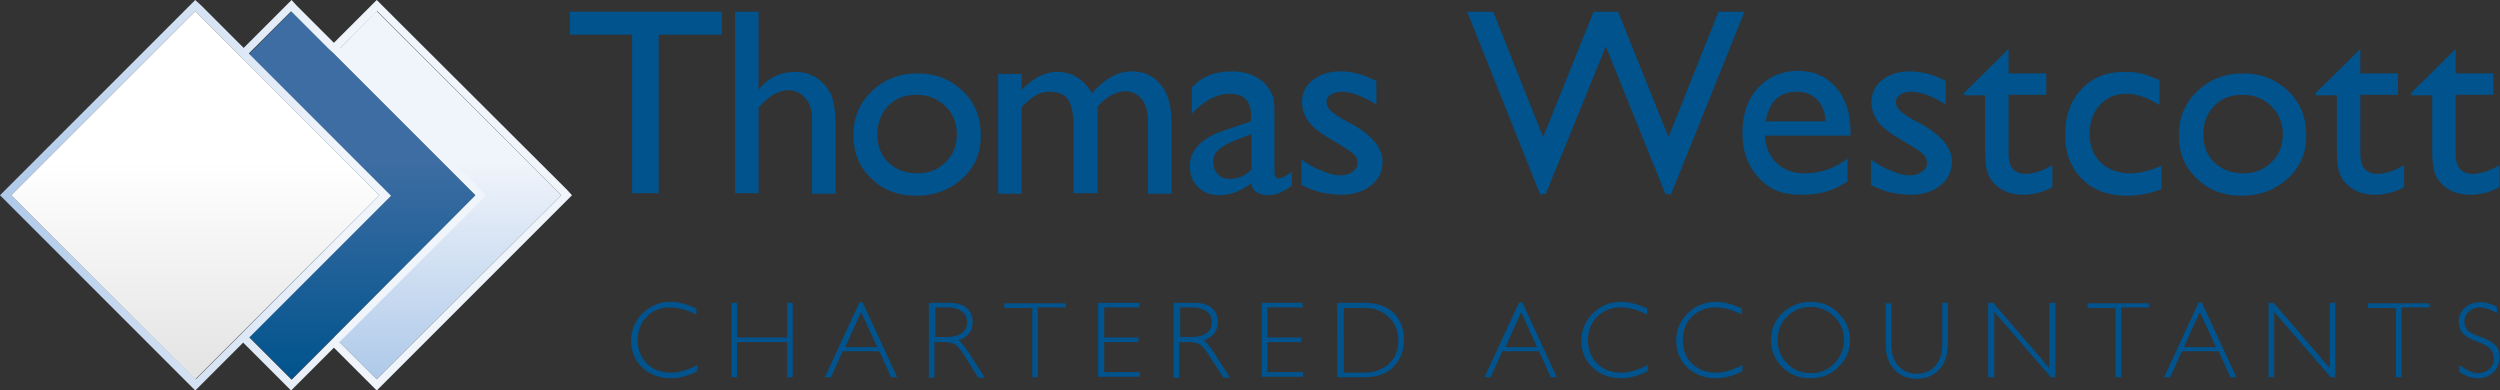
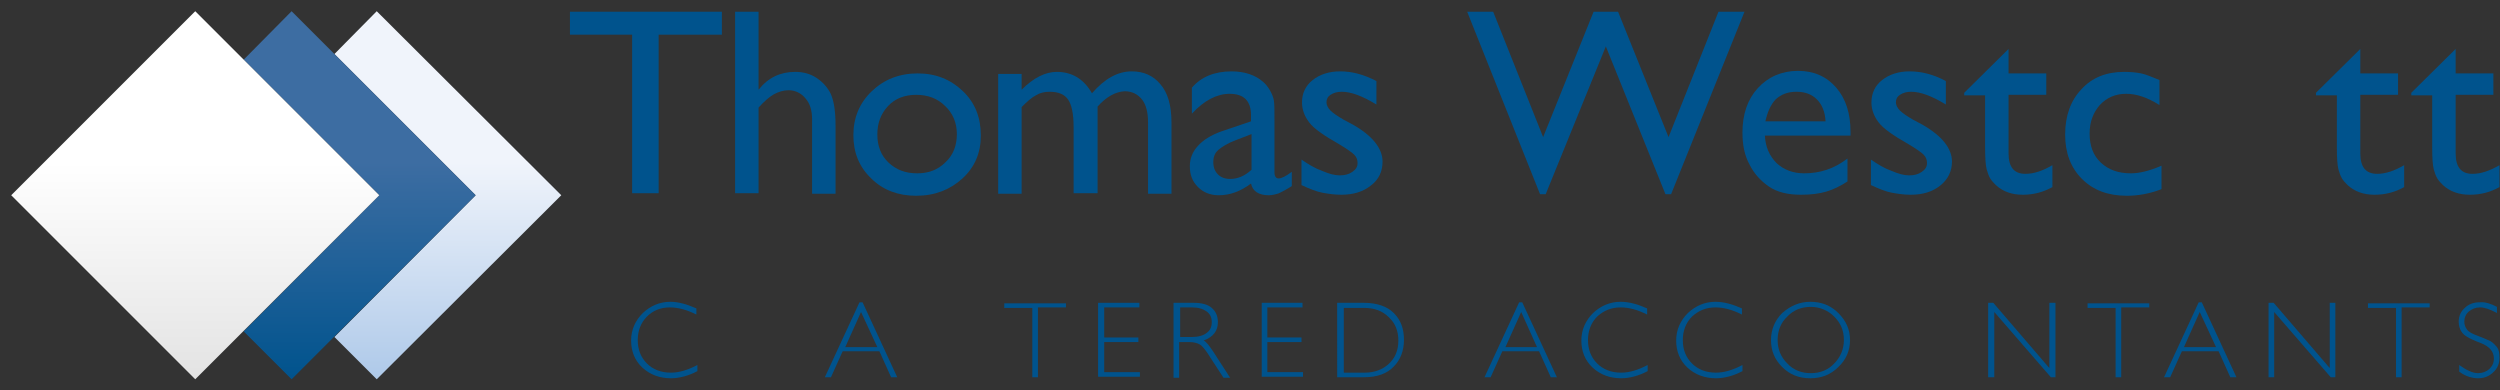
<svg xmlns="http://www.w3.org/2000/svg" version="1.1" id="Layer_1" x="0px" y="0px" viewBox="0 0 490.4 76.6" style="enable-background:new 0 0 490.4 76.6;" xml:space="preserve">
  <rect x="0" y="0" width="490.4" height="76.6" fill="#333333" stroke="none" />
  <style type="text/css">
	.st0{fill:url(#SVGID_1_);}
	.st1{fill:url(#SVGID_2_);}
	.st2{fill:url(#SVGID_3_);}
	.st3{fill:url(#SVGID_4_);}
	.st4{fill:#00538D;}
</style>
  <g>
    <linearGradient id="SVGID_1_" gradientUnits="userSpaceOnUse" x1="87.816" y1="74.43" x2="87.816" y2="2.211">
      <stop offset="0" style="stop-color:#AEC9E9" />
      <stop offset="0.59" style="stop-color:#F0F4FB" />
    </linearGradient>
    <polygon class="st0" points="73.9,2.2 65.6,10.6 93.3,38.3 65.6,66.1 73.9,74.4 110.1,38.3  " />
    <linearGradient id="SVGID_2_" gradientUnits="userSpaceOnUse" x1="70.541" y1="74.43" x2="70.541" y2="2.211">
      <stop offset="0" style="stop-color:#00538D" />
      <stop offset="0.59" style="stop-color:#3D6DA2" />
    </linearGradient>
    <polygon class="st1" points="57.2,2.2 47.8,11.7 74.4,38.3 47.8,65 57.2,74.4 93.3,38.3  " />
    <linearGradient id="SVGID_3_" gradientUnits="userSpaceOnUse" x1="0" y1="38.319" x2="112.266" y2="38.319">
      <stop offset="0" style="stop-color:#AEC9E9" />
      <stop offset="0.59" style="stop-color:#F0F4FB" />
    </linearGradient>
-     <path class="st2" d="M111.2,37.2L75,1.1L73.9,0l-1.1,1.1l-7.3,7.3l-7.3-7.3L57.2,0l-1.1,1.1l-8.3,8.3l-8.3-8.3L38.3,0l-1.1,1.1   L1.1,37.2L0,38.3l1.1,1.1l36.1,36.1l1.1,1.1l1.1-1.1l8.3-8.3l8.3,8.3l1.1,1.1l1.1-1.1l7.3-7.3l7.3,7.3l1.1,1.1l1.1-1.1l36.1-36.1   l1.1-1.1L111.2,37.2z M46.7,66.1l-8.3,8.3L2.2,38.3L38.3,2.2L54.1,18l0.9,0.9l0,0l1.1,1.1l0,0l18.3,18.3L46.7,66.1L46.7,66.1z    M65.6,10.6l27.7,27.7L65.6,66.1l-1.1,1.1l-7.3,7.3l-8.3-8.3l7.3-7.3l1.1-1.1l18.3-18.3l1.1-1.1l-1.1-1.1L57.2,18.9l-1.1-1.1   l-7.3-7.3l8.3-8.3l7.3,7.3 M73.9,74.4l-7.3-7.3l27.7-27.7l1.1-1.1l-1.1-1.1L66.7,9.5l7.3-7.3l36.1,36.1L73.9,74.4z" />
    <g>
      <linearGradient id="SVGID_4_" gradientUnits="userSpaceOnUse" x1="38.318" y1="74.43" x2="38.318" y2="2.211">
        <stop offset="0" style="stop-color:#E3E3E3" />
        <stop offset="0.59" style="stop-color:#FFFFFF" />
      </linearGradient>
      <polygon class="st3" points="2.2,38.3 38.3,74.4 74.4,38.3 38.3,2.2   " />
    </g>
    <g>
      <g>
        <path class="st4" d="M136.6,60.5v1.2c-1.8-0.9-3.5-1.4-5.2-1.4c-1.8,0-3.3,0.6-4.5,1.8c-1.2,1.2-1.8,2.8-1.8,4.6     c0,1.9,0.6,3.4,1.8,4.6c1.2,1.2,2.8,1.8,4.7,1.8c1.6,0,3.3-0.5,5.2-1.5v1.2c-1.7,0.9-3.5,1.4-5.2,1.4c-2.2,0-4.1-0.7-5.6-2.1     c-1.5-1.4-2.2-3.2-2.2-5.3c0-2.1,0.8-3.9,2.3-5.4c1.5-1.4,3.3-2.2,5.4-2.2C133.1,59.2,134.8,59.7,136.6,60.5z" />
-         <path class="st4" d="M155.5,59.4v14.6h-1.1v-6.9h-9.8v6.9h-1.1V59.4h1.1v6.8h9.8v-6.8H155.5z" />
        <path class="st4" d="M169.2,59.3l6.8,14.7h-1.2l-2.3-5.1h-7.2l-2.3,5.1h-1.2l6.8-14.7H169.2z M172.1,68.1l-3.2-6.9l-3.1,6.9     H172.1z" />
-         <path class="st4" d="M182.3,59.4h3.7c1.6,0,2.8,0.3,3.6,1c0.8,0.7,1.2,1.6,1.2,2.8c0,1.7-0.9,2.9-2.8,3.6c0.5,0.2,1.1,1,1.9,2.2     l3.3,5.1h-1.3l-2.5-4c-0.8-1.3-1.5-2.2-2-2.5c-0.5-0.3-1.2-0.5-2.1-0.5h-2v7h-1.1V59.4z M183.5,60.4v5.7h2.4     c1.2,0,2.2-0.3,2.8-0.8c0.7-0.5,1-1.2,1-2.1c0-0.9-0.3-1.6-1-2.1c-0.7-0.5-1.6-0.8-2.9-0.8H183.5z" />
        <path class="st4" d="M209.1,59.4v0.9h-5.5v13.7h-1.1V60.4H197v-0.9H209.1z" />
        <path class="st4" d="M223.5,59.4v0.9h-6.9v5.9h6.7v0.9h-6.7v5.9h7v0.9h-8.2V59.4H223.5z" />
        <path class="st4" d="M230.4,59.4h3.7c1.6,0,2.8,0.3,3.6,1c0.8,0.7,1.2,1.6,1.2,2.8c0,1.7-0.9,2.9-2.8,3.6c0.5,0.2,1.1,1,1.9,2.2     l3.3,5.1h-1.3l-2.6-4c-0.8-1.3-1.5-2.2-2-2.5c-0.5-0.3-1.2-0.5-2.1-0.5h-2v7h-1.1V59.4z M231.5,60.4v5.7h2.4     c1.2,0,2.2-0.3,2.8-0.8c0.7-0.5,1-1.2,1-2.1c0-0.9-0.3-1.6-1-2.1c-0.7-0.5-1.6-0.8-2.9-0.8H231.5z" />
        <path class="st4" d="M255.5,59.4v0.9h-6.9v5.9h6.7v0.9h-6.7v5.9h7v0.9h-8.1V59.4H255.5z" />
        <path class="st4" d="M262.4,59.4h5.1c2.6,0,4.6,0.7,5.9,2c1.4,1.4,2,3.1,2,5.3c0,2.1-0.7,3.9-2,5.2c-1.3,1.4-3.3,2.1-5.8,2.1     h-5.3V59.4z M263.6,60.4v12.7h4.1c1.9,0,3.5-0.6,4.7-1.7c1.3-1.2,1.9-2.7,1.9-4.6c0-1.9-0.6-3.4-1.9-4.6     c-1.2-1.2-2.8-1.8-4.8-1.8H263.6z" />
        <path class="st4" d="M298.6,59.3l6.8,14.7h-1.2l-2.3-5.1h-7.2l-2.3,5.1h-1.2l6.8-14.7H298.6z M301.5,68.1l-3.1-6.9l-3.1,6.9     H301.5z" />
        <path class="st4" d="M323.1,60.5v1.2c-1.8-0.9-3.5-1.4-5.2-1.4c-1.8,0-3.3,0.6-4.6,1.8c-1.2,1.2-1.8,2.8-1.8,4.6     c0,1.9,0.6,3.4,1.8,4.6c1.2,1.2,2.8,1.8,4.7,1.8c1.6,0,3.3-0.5,5.2-1.5v1.2c-1.7,0.9-3.5,1.4-5.2,1.4c-2.2,0-4.1-0.7-5.6-2.1     c-1.5-1.4-2.2-3.2-2.2-5.3c0-2.1,0.8-3.9,2.3-5.4c1.5-1.4,3.3-2.2,5.4-2.2C319.6,59.2,321.3,59.7,323.1,60.5z" />
        <path class="st4" d="M341.7,60.5v1.2c-1.8-0.9-3.5-1.4-5.2-1.4c-1.8,0-3.3,0.6-4.6,1.8c-1.2,1.2-1.8,2.8-1.8,4.6     c0,1.9,0.6,3.4,1.8,4.6c1.2,1.2,2.8,1.8,4.7,1.8c1.6,0,3.3-0.5,5.2-1.5v1.2c-1.7,0.9-3.5,1.4-5.2,1.4c-2.2,0-4.1-0.7-5.6-2.1     c-1.5-1.4-2.2-3.2-2.2-5.3c0-2.1,0.8-3.9,2.3-5.4c1.5-1.4,3.3-2.2,5.4-2.2C338.2,59.2,339.9,59.7,341.7,60.5z" />
        <path class="st4" d="M355.1,59.2c2.2,0,4,0.7,5.5,2.2c1.5,1.5,2.3,3.2,2.3,5.3c0,2.1-0.8,3.9-2.3,5.3c-1.5,1.5-3.3,2.2-5.5,2.2     c-2.2,0-4-0.7-5.5-2.2c-1.5-1.5-2.2-3.2-2.2-5.3c0-2.1,0.8-3.9,2.2-5.3C351.2,60,353,59.2,355.1,59.2z M355.2,73.2     c1.8,0,3.4-0.6,4.6-1.9c1.2-1.2,1.9-2.8,1.9-4.6c0-1.8-0.6-3.3-1.9-4.6c-1.2-1.2-2.8-1.9-4.6-1.9c-1.8,0-3.4,0.6-4.6,1.9     c-1.3,1.2-1.9,2.8-1.9,4.6c0,1.8,0.6,3.3,1.9,4.6C351.8,72.6,353.4,73.2,355.2,73.2z" />
-         <path class="st4" d="M381,59.4h1.1v8c0,2.2-0.6,3.9-1.7,5.1c-1.1,1.2-2.6,1.8-4.4,1.8c-1.8,0-3.3-0.6-4.4-1.8     c-1.1-1.2-1.7-2.8-1.7-4.8v-8.2h1.1v8.2c0,1.7,0.5,3.1,1.4,4.1c0.9,1,2.1,1.5,3.6,1.5c1.5,0,2.7-0.5,3.6-1.5     c0.9-1,1.4-2.4,1.4-4.2V59.4z" />
        <path class="st4" d="M403.2,59.4v14.6h-0.9l-11.1-12.8v12.8H390V59.4h1L402,72.2V59.4H403.2z" />
        <path class="st4" d="M421.6,59.4v0.9h-5.5v13.7H415V60.4h-5.5v-0.9H421.6z" />
        <path class="st4" d="M431.9,59.3l6.8,14.7h-1.2l-2.3-5.1H428l-2.3,5.1h-1.2l6.8-14.7H431.9z M434.7,68.1l-3.2-6.9l-3.1,6.9H434.7     z" />
        <path class="st4" d="M458.1,59.4v14.6h-0.9l-11.1-12.8v12.8H445V59.4h1L457,72.2V59.4H458.1z" />
        <path class="st4" d="M476.6,59.4v0.9h-5.5v13.7H470V60.4h-5.5v-0.9H476.6z" />
        <path class="st4" d="M489.8,60.2v1.2c-1.3-0.7-2.4-1.1-3.3-1.1c-0.9,0-1.6,0.3-2.2,0.8c-0.6,0.5-0.9,1.2-0.9,2     c0,0.6,0.2,1.1,0.5,1.5c0.3,0.5,1.1,0.9,2.2,1.3c1.1,0.4,1.9,0.8,2.4,1c0.5,0.3,0.9,0.7,1.3,1.2c0.4,0.5,0.5,1.2,0.5,2.1     c0,1.1-0.4,2.1-1.2,2.8c-0.8,0.8-1.8,1.2-3,1.2c-1.2,0-2.5-0.4-3.7-1.3v-1.3c1.4,1,2.6,1.6,3.7,1.6c0.9,0,1.6-0.3,2.2-0.8     c0.6-0.6,0.9-1.2,0.9-2.1c0-0.6-0.2-1.2-0.6-1.7c-0.4-0.5-1.1-1-2.2-1.4c-1.1-0.4-1.9-0.8-2.4-1.1c-0.5-0.3-0.9-0.6-1.2-1.1     c-0.3-0.5-0.5-1.1-0.5-1.9c0-1.1,0.4-2,1.2-2.7c0.8-0.8,1.8-1.1,3-1.1C487.5,59.2,488.7,59.6,489.8,60.2z" />
      </g>
      <g>
        <path class="st4" d="M111.8,2.3h29.8v4.5h-12.4v31.1H124V6.8h-12.2V2.3z" />
        <path class="st4" d="M144.2,2.3h4.6v15.3c1.9-2.4,4.3-3.5,7.2-3.5c1.6,0,3,0.4,4.2,1.2c1.2,0.8,2.2,1.9,2.8,3.2     c0.6,1.4,0.9,3.4,0.9,6.1v13.4h-4.6V23.4c0-1.7-0.4-3.1-1.3-4.1c-0.8-1-2-1.6-3.3-1.6c-1,0-2,0.3-2.9,0.8c-0.9,0.5-1.9,1.4-3,2.6     v16.8h-4.6V2.3z" />
        <path class="st4" d="M180,14.4c3.6,0,6.5,1.2,8.9,3.5c2.4,2.3,3.5,5.2,3.5,8.7c0,3.4-1.2,6.2-3.6,8.4c-2.4,2.2-5.4,3.4-9.1,3.4     c-3.5,0-6.5-1.1-8.8-3.4c-2.4-2.3-3.5-5.1-3.5-8.5c0-3.4,1.2-6.3,3.6-8.6C173.4,15.6,176.4,14.4,180,14.4z M179.7,18.6     c-2.2,0-4.1,0.7-5.5,2.2c-1.4,1.5-2.1,3.3-2.1,5.6c0,2.2,0.7,4.1,2.2,5.5c1.5,1.4,3.3,2.1,5.6,2.1c2.3,0,4.1-0.7,5.6-2.2     c1.5-1.4,2.2-3.3,2.2-5.5c0-2.2-0.8-4.1-2.3-5.5C183.9,19.3,182,18.6,179.7,18.6z" />
        <path class="st4" d="M215.3,20.9v17h-4.7V24.9c0-2.6-0.4-4.4-1.1-5.4c-0.7-1-1.9-1.5-3.6-1.5c-1,0-1.9,0.2-2.7,0.7     c-0.8,0.4-1.7,1.2-2.8,2.3v17h-4.6V14.5h4.6v3.1c2.4-2.4,4.7-3.5,6.9-3.5c3,0,5.3,1.4,6.9,4.2c2.5-2.9,5.1-4.3,7.8-4.3     c2.3,0,4.2,0.8,5.6,2.5c1.5,1.7,2.2,4.2,2.2,7.6v13.9h-4.6V24c0-2-0.4-3.5-1.2-4.5c-0.8-1-1.9-1.6-3.4-1.6     C218.8,18,217,19,215.3,20.9z" />
        <path class="st4" d="M250,23.8v10c0,0.8,0.3,1.2,0.8,1.2c0.6,0,1.4-0.4,2.6-1.3v2.8c-1.1,0.7-1.9,1.1-2.5,1.4     c-0.6,0.2-1.3,0.4-2,0.4c-2,0-3.2-0.8-3.5-2.3c-2,1.5-4.1,2.3-6.3,2.3c-1.6,0-3-0.5-4.1-1.6c-1.1-1.1-1.6-2.4-1.6-4.1     c0-1.5,0.5-2.8,1.6-4c1.1-1.2,2.6-2.1,4.5-2.8l5.9-2v-1.2c0-2.8-1.4-4.2-4.2-4.2c-2.5,0-5,1.3-7.4,3.9v-5.1     c1.8-2.1,4.4-3.2,7.8-3.2c2.5,0,4.6,0.7,6.1,2c0.5,0.4,1,1,1.4,1.7c0.4,0.7,0.7,1.4,0.8,2.1C250,20.5,250,21.9,250,23.8z      M245.5,33.3v-7l-3.1,1.2c-1.6,0.6-2.7,1.3-3.4,1.9c-0.7,0.6-1,1.4-1,2.4c0,1,0.3,1.8,0.9,2.4c0.6,0.6,1.4,0.9,2.4,0.9     C242.8,35.1,244.2,34.5,245.5,33.3z" />
        <path class="st4" d="M255.3,36.3v-5c1.3,0.9,2.6,1.7,4,2.2c1.4,0.6,2.5,0.9,3.5,0.9c1,0,1.8-0.2,2.5-0.7c0.7-0.5,1-1,1-1.7     c0-0.7-0.2-1.2-0.7-1.7c-0.4-0.4-1.4-1.1-2.9-2c-3-1.7-5-3.1-5.9-4.3c-0.9-1.2-1.4-2.5-1.4-3.9c0-1.8,0.7-3.3,2.1-4.4     c1.4-1.1,3.2-1.7,5.4-1.7c2.3,0,4.6,0.6,7.1,1.9v4.6c-2.8-1.7-5-2.5-6.8-2.5c-0.9,0-1.6,0.2-2.2,0.6c-0.6,0.4-0.8,0.9-0.8,1.5     c0,0.5,0.3,1.1,0.8,1.6c0.5,0.5,1.4,1.1,2.6,1.8l1.7,0.9c3.9,2.2,5.9,4.7,5.9,7.3c0,1.9-0.7,3.5-2.3,4.7     c-1.5,1.2-3.4,1.8-5.8,1.8c-1.4,0-2.6-0.2-3.7-0.4C258.3,37.6,257,37.1,255.3,36.3z" />
        <path class="st4" d="M337.1,2.3h5.1l-14.4,35.8h-1.1L315,9.1l-11.8,29h-1.1L287.8,2.3h5.1l9.8,24.6l9.9-24.6h4.8l9.9,24.6     L337.1,2.3z" />
        <path class="st4" d="M362.7,26.6h-16.5c0.1,2.2,0.9,4,2.3,5.4c1.4,1.3,3.2,2,5.4,2c3.1,0,5.9-0.9,8.5-2.9v4.5     c-1.4,0.9-2.8,1.6-4.2,2c-1.4,0.4-3,0.6-4.9,0.6c-2.6,0-4.7-0.5-6.3-1.6c-1.6-1.1-2.9-2.5-3.8-4.3c-1-1.8-1.4-3.9-1.4-6.3     c0-3.6,1-6.5,3-8.7c2-2.2,4.7-3.4,7.9-3.4c3.1,0,5.6,1.1,7.5,3.3c1.9,2.2,2.8,5.1,2.8,8.7V26.6z M346.3,23.8h11.8     c-0.1-1.9-0.7-3.3-1.7-4.3c-1-1-2.3-1.5-4-1.5c-1.7,0-3,0.5-4.1,1.5C347.3,20.6,346.7,22,346.3,23.8z" />
        <path class="st4" d="M367,36.3v-5c1.3,0.9,2.6,1.7,4,2.2c1.4,0.6,2.5,0.9,3.5,0.9c1,0,1.8-0.2,2.5-0.7c0.7-0.5,1-1,1-1.7     c0-0.7-0.2-1.2-0.7-1.7c-0.4-0.4-1.4-1.1-2.9-2c-3-1.7-5-3.1-5.9-4.3c-0.9-1.2-1.4-2.5-1.4-3.9c0-1.8,0.7-3.3,2.1-4.4     c1.4-1.1,3.2-1.7,5.4-1.7c2.3,0,4.7,0.6,7.1,1.9v4.6c-2.8-1.7-5-2.5-6.8-2.5c-0.9,0-1.6,0.2-2.2,0.6c-0.6,0.4-0.8,0.9-0.8,1.5     c0,0.5,0.3,1.1,0.8,1.6c0.5,0.5,1.4,1.1,2.6,1.8l1.7,0.9c3.9,2.2,5.9,4.7,5.9,7.3c0,1.9-0.8,3.5-2.3,4.7     c-1.5,1.2-3.4,1.8-5.8,1.8c-1.4,0-2.6-0.2-3.7-0.4C370,37.6,368.7,37.1,367,36.3z" />
        <path class="st4" d="M385.3,18.2l8.7-8.6v4.8h7.4v4.2H394v11.5c0,2.7,1.1,4,3.3,4c1.7,0,3.4-0.6,5.3-1.7v4.3     c-1.8,1-3.7,1.5-5.8,1.5c-2.1,0-3.9-0.6-5.3-1.9c-0.4-0.4-0.8-0.8-1.1-1.3c-0.3-0.5-0.5-1.1-0.7-1.8c-0.2-0.8-0.3-2.2-0.3-4.3     V18.7h-4.1V18.2z" />
        <path class="st4" d="M424,32.5v4.6c-2.3,0.9-4.6,1.3-6.8,1.3c-3.7,0-6.6-1.1-8.8-3.3c-2.2-2.2-3.3-5.1-3.3-8.7     c0-3.7,1.1-6.7,3.2-8.9c2.1-2.3,4.9-3.4,8.4-3.4c1.2,0,2.3,0.1,3.3,0.3c1,0.2,2.1,0.7,3.6,1.3v4.9c-2.4-1.5-4.5-2.2-6.5-2.2     c-2.1,0-3.8,0.7-5.2,2.2c-1.3,1.5-2,3.3-2,5.6c0,2.4,0.7,4.3,2.2,5.7c1.5,1.4,3.4,2.1,5.9,2.1C419.7,34,421.7,33.5,424,32.5z" />
-         <path class="st4" d="M440,14.4c3.6,0,6.5,1.2,8.9,3.5c2.4,2.3,3.5,5.2,3.5,8.7c0,3.4-1.2,6.2-3.6,8.4c-2.4,2.2-5.4,3.4-9.1,3.4     c-3.5,0-6.5-1.1-8.8-3.4c-2.4-2.3-3.5-5.1-3.5-8.5c0-3.4,1.2-6.3,3.6-8.6C433.4,15.6,436.4,14.4,440,14.4z M439.8,18.6     c-2.2,0-4.1,0.7-5.5,2.2c-1.4,1.5-2.1,3.3-2.1,5.6c0,2.2,0.7,4.1,2.2,5.5c1.5,1.4,3.3,2.1,5.6,2.1c2.3,0,4.1-0.7,5.6-2.2     c1.5-1.4,2.2-3.3,2.2-5.5c0-2.2-0.8-4.1-2.3-5.5C444,19.3,442.1,18.6,439.8,18.6z" />
        <path class="st4" d="M454.3,18.2l8.7-8.6v4.8h7.4v4.2H463v11.5c0,2.7,1.1,4,3.3,4c1.7,0,3.4-0.6,5.3-1.7v4.3     c-1.8,1-3.7,1.5-5.8,1.5c-2.1,0-3.9-0.6-5.3-1.9c-0.4-0.4-0.8-0.8-1.1-1.3c-0.3-0.5-0.5-1.1-0.7-1.8c-0.2-0.8-0.3-2.2-0.3-4.3     V18.7h-4.1V18.2z" />
        <path class="st4" d="M473,18.2l8.7-8.6v4.8h7.4v4.2h-7.4v11.5c0,2.7,1.1,4,3.3,4c1.7,0,3.4-0.6,5.3-1.7v4.3     c-1.8,1-3.7,1.5-5.8,1.5c-2.1,0-3.9-0.6-5.3-1.9c-0.4-0.4-0.8-0.8-1.1-1.3c-0.3-0.5-0.5-1.1-0.7-1.8c-0.2-0.8-0.3-2.2-0.3-4.3     V18.7H473V18.2z" />
      </g>
    </g>
  </g>
</svg>